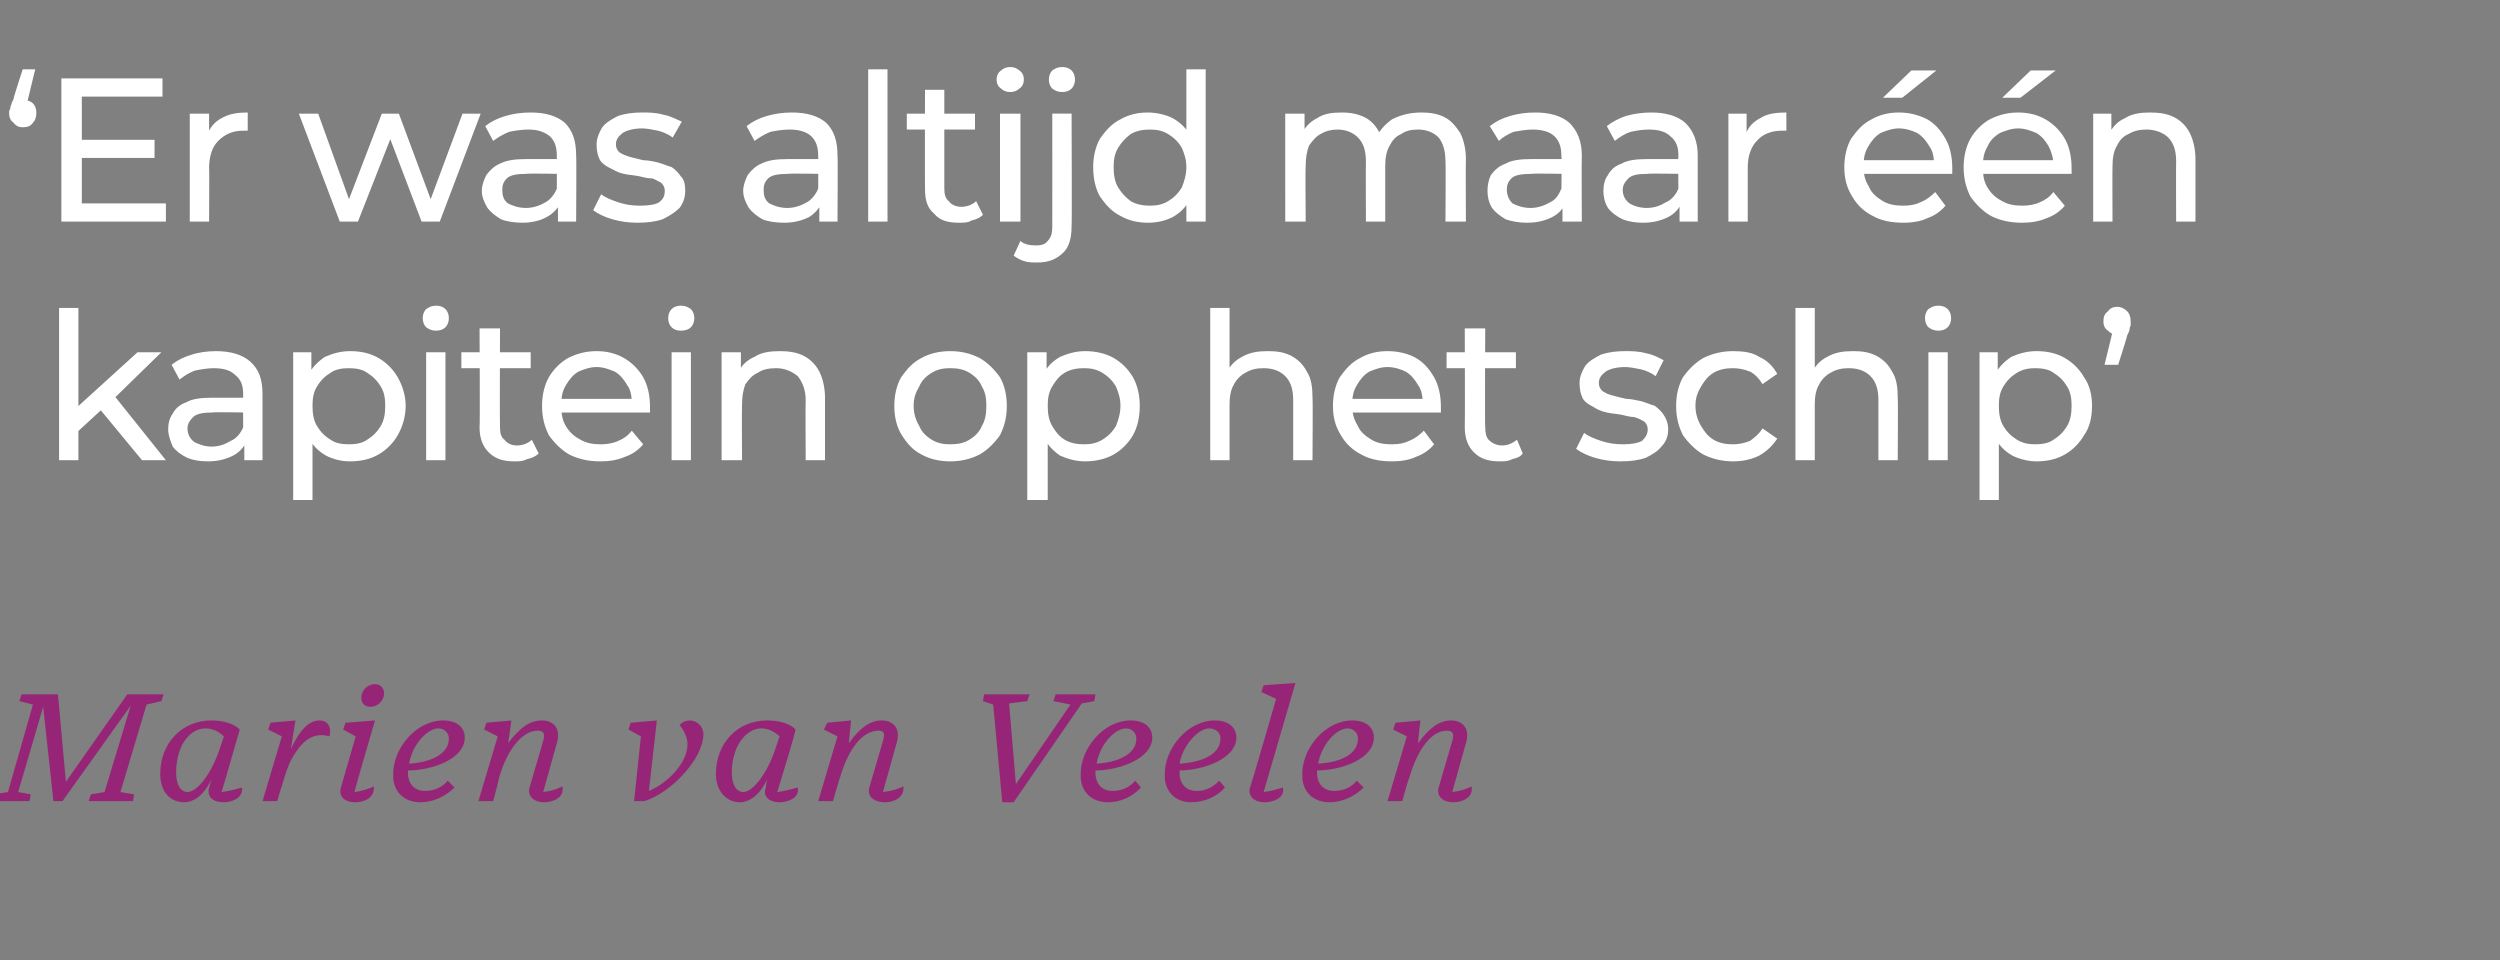
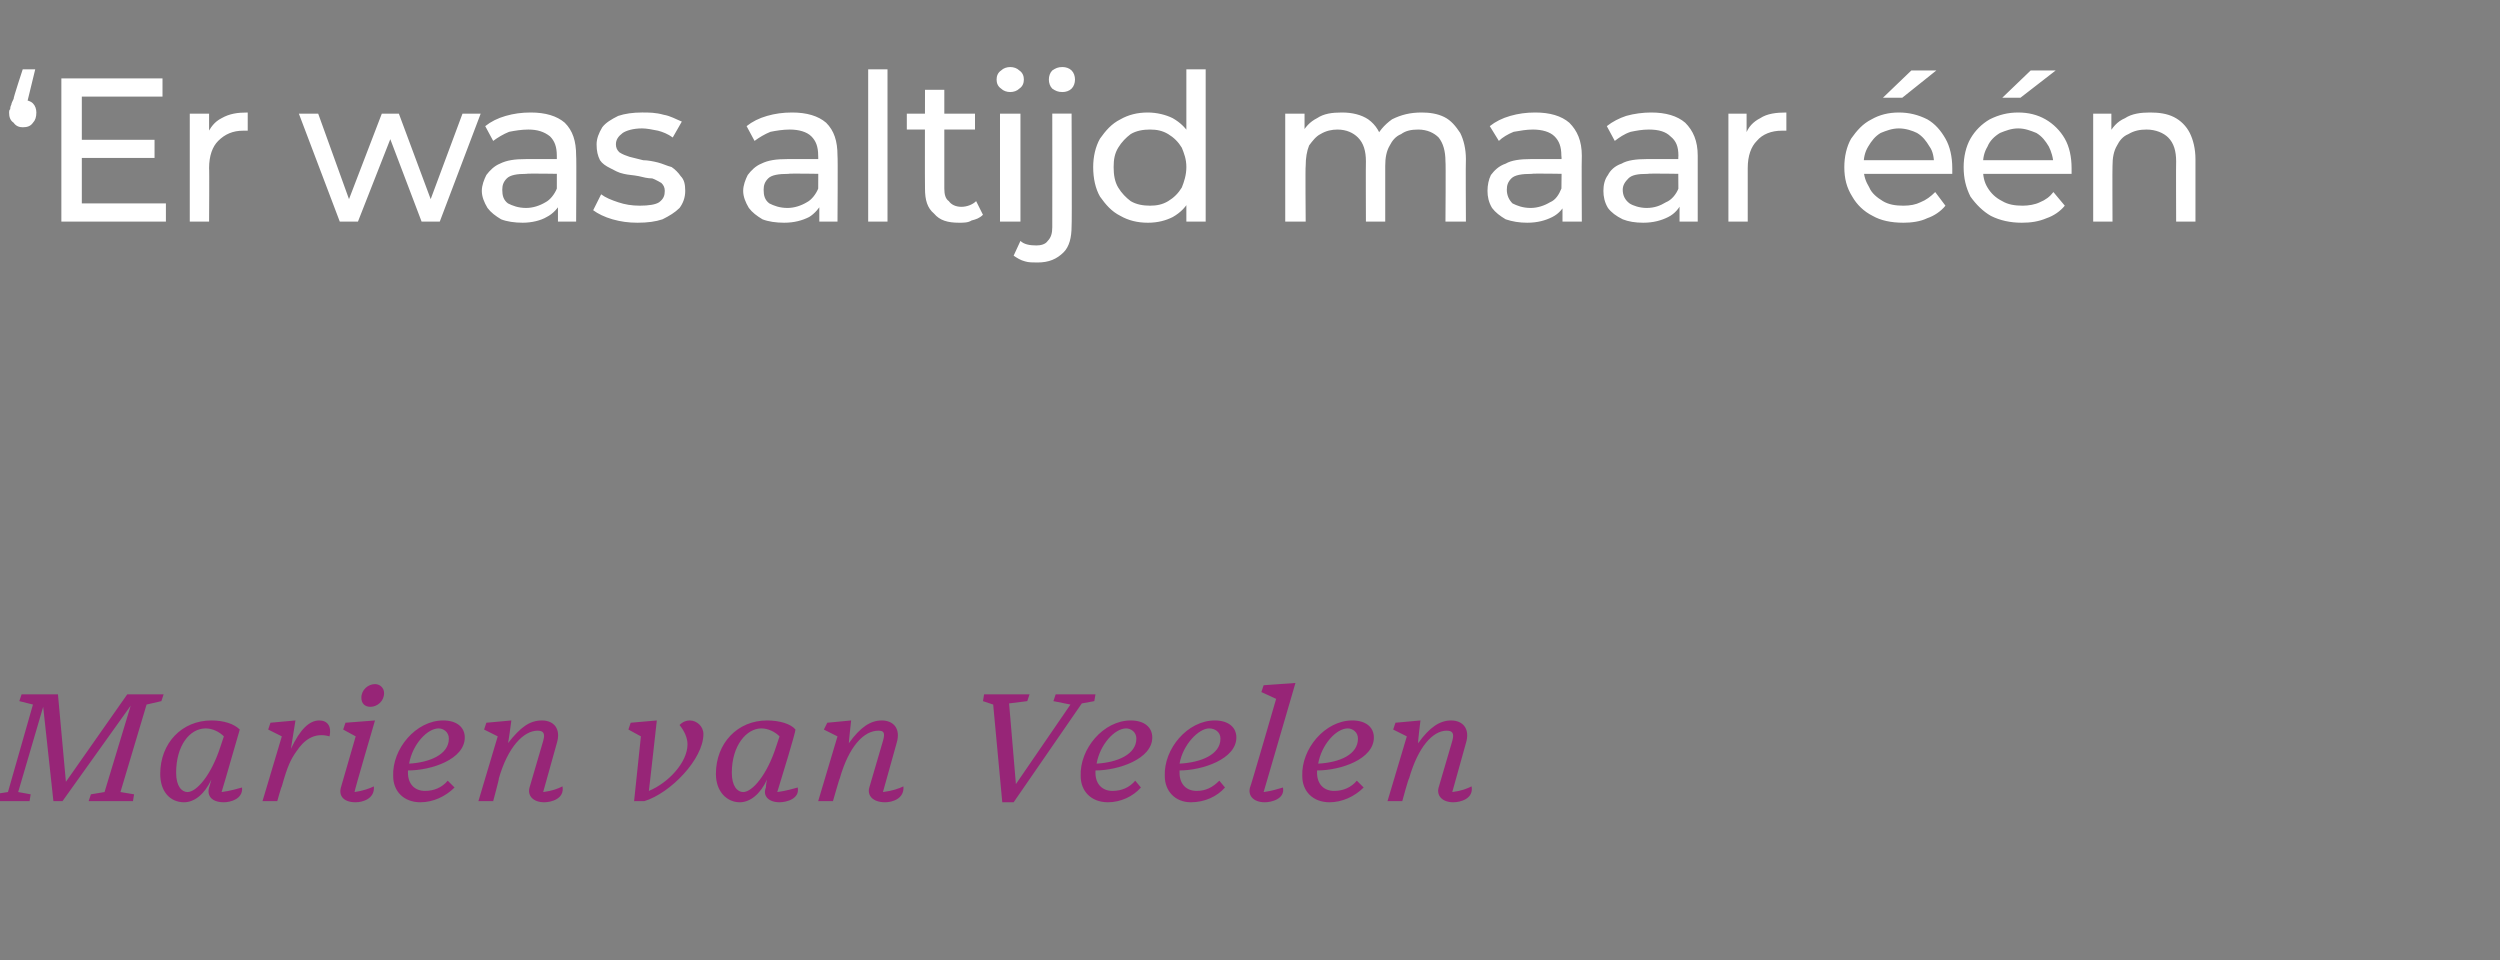
<svg xmlns="http://www.w3.org/2000/svg" version="1.1" width="220px" height="84.5px" viewBox="0 -1 220 84.5" style="top:-1px">
  <rect x="0" y="-1" width="220" height="84.5" fill="#808080" stroke="none" />
  <desc>‘ Er was altijd maar n kapitein op het schip’ Marien van Veelen</desc>
  <defs />
  <g id="Polygon49779">
    <path d="m2.6 69.5H-.8l.2-.6l1.3-.2L2.9 61l-1.2-.3l.2-.6h3.2l.7 7.7l5.4-7.7h3.2l-.2.6l-1.3.3l-2.3 7.7l1.2.2l-.1.6H7.8l.2-.6l1.2-.2l2.3-7.6l-6 8.4h-.8l-.9-8.3l-2.2 7.5l1.1.2l-.1.6zm15.8-1.2s.1-.3.2-.7c-.6 1.3-1.5 2-2.4 2c-1.2 0-2.1-.9-2.1-2.5c0-2.7 1.9-4.7 4.5-4.7c1.1 0 2 .3 2.5.8c-.1.3-1.2 4.2-1.6 5.5c.8-.1 1.4-.3 1.8-.4c.1 1-1 1.3-1.6 1.3c-1.1 0-1.5-.6-1.3-1.3zm1-3.6l.3-.9c-.4-.4-1-.7-1.6-.7c-1.4 0-2.6 1.5-2.6 3.9c0 1.2.5 1.7 1 1.7c.8 0 2.1-1.5 2.9-4zm3.7 4.8l1.7-5.7l-1.2-.6l.2-.6l2.2-.2l-.4 2.5c.8-1.7 1.6-2.5 2.5-2.5c.7 0 1.1.5.9 1.4c-1.4-.4-2.3.4-2.9 1.3c-.5.7-.8 1.3-1.3 3.1c-.05.03-.4 1.3-.4 1.3h-1.3zM33.8 60c0 .7-.6 1.2-1.2 1.2c-.5 0-.8-.3-.8-.8c0-.7.6-1.2 1.2-1.2c.4 0 .8.3.8.8zM30 68.3l1.3-4.5l-1.1-.6l.2-.6l2.6-.2s-1.84 6.26-1.8 6.3c.7-.1 1.3-.3 1.7-.5c.1 1.1-1 1.4-1.6 1.4c-1.1 0-1.5-.6-1.3-1.3zm4.6-1c-.1-2.4 2-4.9 4.4-4.9c1.2 0 1.9.6 1.9 1.5c0 1.9-2.9 2.9-5 2.9v.2c0 1 .6 1.6 1.5 1.6c.8 0 1.5-.3 2-.9l.6.6c-.8.8-1.9 1.3-3 1.3c-1.5 0-2.4-1-2.4-2.3zm1.4-1.1c1.8-.1 3.5-.8 3.5-2.2c0-.6-.5-.9-.9-.9c-1 0-2.3 1.4-2.6 3.1zm10.6 2.1l1.2-4.1c.2-.7 0-.9-.5-.9c-1.2 0-2.6 1.4-3.4 4.2c.05-.03-.5 2-.5 2h-1.3l1.7-5.7l-1.2-.6l.2-.6l2.2-.2s-.26 1.99-.3 2c1.1-1.4 1.9-2 3-2c1 0 1.7.7 1.3 2l-1.2 4.3c.8-.1 1.3-.3 1.7-.5c.2 1.1-1 1.4-1.6 1.4c-1 0-1.5-.6-1.3-1.3zm9.2 1.2l.6-5.7l-1.1-.6l.2-.6l2.3-.2s-.69 6.22-.7 6.2c1.7-.7 3.4-2.5 3.4-4.1c0-.6-.3-1.2-.7-1.7c.3-.3.6-.4.9-.4c.6 0 1.2.5 1.2 1.2c0 2.2-2.9 5.2-5.2 5.9h-.9zm11.6-1.2s0-.3.1-.7c-.6 1.3-1.5 2-2.4 2c-1.1 0-2.1-.9-2.1-2.5c0-2.7 1.9-4.7 4.5-4.7c1.1 0 2.1.3 2.5.8c0 .3-1.2 4.2-1.6 5.5c.8-.1 1.4-.3 1.8-.4c.2 1-1 1.3-1.6 1.3c-1 0-1.5-.6-1.2-1.3zm.9-3.6l.3-.9c-.4-.4-1-.7-1.6-.7c-1.3 0-2.6 1.5-2.6 3.9c0 1.2.5 1.7 1 1.7c.8 0 2.1-1.5 2.9-4zm8.2 3.6l1.2-4.1c.2-.7.1-.9-.4-.9c-1.3 0-2.6 1.4-3.4 4.2c-.02-.03-.6 2-.6 2H72l1.7-5.7l-1.2-.6l.3-.6l2.1-.2s-.22 1.99-.2 2c1-1.4 1.9-2 2.9-2c1 0 1.7.7 1.3 2l-1.2 4.3c.8-.1 1.4-.3 1.8-.5c.1 1.1-1 1.4-1.6 1.4c-1.1 0-1.6-.6-1.4-1.3zm11.7 1.3l-.8-8.6l-.9-.3l.1-.6h4l-.2.6l-1.6.2l.6 7.1l4.8-7l-1.5-.3l.2-.6h3.5l-.1.6l-1.1.2l-6 8.7h-1zm6.9-2.3c-.1-2.4 2-4.9 4.4-4.9c1.2 0 1.9.6 1.9 1.5c0 1.9-3 2.9-5 2.9v.2c0 1 .6 1.6 1.5 1.6c.8 0 1.5-.3 2-.9l.5.6c-.7.8-1.8 1.3-2.9 1.3c-1.5 0-2.4-1-2.4-2.3zm1.4-1.1c1.8-.1 3.5-.8 3.5-2.2c0-.6-.5-.9-.9-.9c-1 0-2.3 1.4-2.6 3.1zm6 1.1c-.1-2.4 2-4.9 4.4-4.9c1.2 0 1.9.6 1.9 1.5c0 1.9-3 2.9-5 2.9v.2c0 1 .6 1.6 1.5 1.6c.8 0 1.4-.3 2-.9l.5.6c-.7.8-1.8 1.3-3 1.3c-1.4 0-2.3-1-2.3-2.3zm1.3-1.1c1.9-.1 3.6-.8 3.6-2.2c0-.6-.5-.9-1-.9c-.9 0-2.3 1.4-2.6 3.1zm6.2 2.1c.04.01 2.3-7.8 2.3-7.8l-1.3-.6l.2-.6l2.8-.2l-2.8 9.6c.8-.1 1.3-.3 1.7-.4c.2 1-1 1.3-1.6 1.3c-1 0-1.5-.6-1.3-1.3zm4.6-1c-.1-2.4 2-4.9 4.4-4.9c1.2 0 1.9.6 1.9 1.5c0 1.9-2.9 2.9-5 2.9v.2c0 1 .6 1.6 1.5 1.6c.8 0 1.5-.3 2-.9l.6.6c-.8.8-1.9 1.3-3 1.3c-1.5 0-2.4-1-2.4-2.3zm1.4-1.1c1.9-.1 3.5-.8 3.5-2.2c0-.6-.5-.9-.9-.9c-1 0-2.3 1.4-2.6 3.1zm10.6 2.1l1.2-4.1c.2-.7 0-.9-.5-.9c-1.2 0-2.5 1.4-3.3 4.2c-.05-.03-.6 2-.6 2h-1.3l1.7-5.7l-1.2-.6l.2-.6l2.2-.2s-.25 1.99-.2 2c1-1.4 1.9-2 2.9-2c1 0 1.7.7 1.3 2l-1.2 4.3c.8-.1 1.3-.3 1.7-.5c.2 1.1-1 1.4-1.6 1.4c-1 0-1.5-.6-1.3-1.3z" stroke="none" fill="#972577" />
  </g>
  <g id="Polygon49778">
-     <path d="m6.6 37.2V35l5.5-5h2.1L10 34.1l-.9.8l-2.5 2.3zm-1.4 2.3V26.1h1.7v13.4H5.2zm7.3 0l-3.8-4.6l1.1-1.4l4.8 6h-2.1zm9 0v-2l-.1-.4s-.02-3.43 0-3.4c0-.8-.2-1.3-.7-1.7c-.4-.4-1-.6-1.9-.6c-.5 0-1.1.1-1.6.2c-.6.2-1 .5-1.4.8l-.7-1.3c.5-.4 1.1-.7 1.8-.9c.6-.2 1.4-.3 2.1-.3c1.3 0 2.3.3 3 .9c.8.7 1.1 1.6 1.1 2.9v5.8h-1.6zm-3.2.1c-.7 0-1.3-.1-1.8-.3c-.6-.3-1-.6-1.3-1c-.2-.5-.4-1-.4-1.5c0-.5.1-1 .4-1.4c.2-.4.6-.8 1.2-1c.5-.3 1.3-.4 2.2-.4h3.1v1.3s-2.98-.05-3 0c-.8 0-1.4.1-1.7.4c-.3.3-.5.6-.5 1c0 .5.2.9.6 1.2c.4.2.9.4 1.5.4c.7 0 1.2-.2 1.7-.5c.5-.2.9-.7 1.1-1.2l.3 1.2c-.2.5-.6 1-1.2 1.3c-.6.3-1.3.5-2.2.5zm12.5 0c-.8 0-1.5-.2-2.1-.5c-.7-.4-1.2-.9-1.6-1.7c-.4-.7-.6-1.6-.6-2.7c0-1 .2-1.9.6-2.7c.4-.7.9-1.2 1.5-1.6c.7-.3 1.4-.5 2.2-.5c1 0 1.8.2 2.5.6c.7.4 1.3 1 1.7 1.7c.4.7.7 1.6.7 2.5c0 1-.3 1.9-.7 2.6c-.4.7-1 1.3-1.7 1.7c-.7.4-1.5.6-2.5.6zm-5 3.4v-13h1.6v2.5l-.1 2.3l.2 2.2v6h-1.7zm4.9-4.9c.6 0 1.2-.1 1.6-.4c.5-.3.9-.7 1.2-1.2c.3-.5.4-1.1.4-1.8c0-.7-.1-1.2-.4-1.7c-.3-.5-.7-.9-1.2-1.2c-.4-.3-1-.4-1.6-.4c-.6 0-1.2.1-1.6.4c-.5.3-.9.7-1.2 1.2c-.3.5-.4 1-.4 1.7c0 .7.1 1.3.4 1.8c.3.5.7.9 1.2 1.2c.4.3 1 .4 1.6.4zm6.8 1.4V30h1.7v9.5h-1.7zm.9-11.4c-.4 0-.6-.1-.9-.3c-.2-.2-.3-.5-.3-.8c0-.3.1-.6.3-.8c.3-.2.5-.3.9-.3c.3 0 .6.1.8.3c.2.2.3.5.3.8c0 .3-.1.6-.3.8c-.2.2-.5.3-.8.3zm6.9 11.5c-1 0-1.7-.2-2.3-.8c-.5-.5-.8-1.2-.8-2.2c.05.02 0-8.7 0-8.7h1.8s-.03 8.65 0 8.7c0 .5.1.9.4 1.1c.2.3.6.5 1.1.5c.5 0 1-.2 1.3-.5l.6 1.2c-.3.3-.6.4-1 .5c-.4.2-.7.2-1.1.2zm-4.7-8.2V30h6.1v1.4h-6.1zm12.2 8.2c-1 0-1.9-.2-2.7-.6c-.7-.4-1.3-1-1.8-1.7c-.4-.8-.6-1.6-.6-2.6c0-.9.2-1.8.6-2.5c.4-.7 1-1.3 1.7-1.7c.8-.4 1.6-.6 2.5-.6c.9 0 1.7.2 2.4.6c.7.4 1.3 1 1.7 1.7c.4.7.6 1.6.6 2.6v.5H49v-1.2h7.3s-.73.4-.7.4c0-.6-.1-1.2-.4-1.6c-.3-.5-.6-.9-1.1-1.2c-.5-.2-1-.4-1.6-.4c-.6 0-1.1.2-1.6.4c-.5.3-.8.7-1.1 1.2c-.3.5-.4 1-.4 1.6v.3c0 .7.1 1.2.4 1.7c.3.5.7.9 1.3 1.2c.5.3 1.1.4 1.8.4c.5 0 1.1-.1 1.5-.3c.5-.2.9-.5 1.2-.9l1 1.2c-.4.5-1 .9-1.6 1.1c-.7.3-1.4.4-2.2.4zm6.3-.1V30h1.7v9.5h-1.7zm.8-11.4c-.3 0-.6-.1-.8-.3c-.2-.2-.3-.5-.3-.8c0-.3.1-.6.3-.8c.2-.2.5-.3.8-.3c.4 0 .6.1.9.3c.2.2.3.5.3.8c0 .3-.1.6-.3.8c-.2.2-.5.3-.9.3zm8.7 1.8c.8 0 1.5.1 2.1.4c.6.3 1.1.8 1.4 1.4c.3.6.5 1.4.5 2.3v5.5h-1.7s-.03-5.29 0-5.3c0-.9-.3-1.6-.7-2.1c-.5-.4-1.1-.7-1.9-.7c-.6 0-1.2.1-1.6.4c-.5.2-.8.6-1.1 1c-.2.5-.3 1.1-.3 1.8c-.03-.01 0 4.9 0 4.9h-1.8V30h1.7v2.5s-.27-.65-.3-.6c.3-.7.8-1.2 1.5-1.5c.6-.4 1.4-.5 2.2-.5zm15 9.7c-.9 0-1.8-.2-2.5-.6c-.8-.4-1.3-1-1.8-1.8c-.4-.7-.6-1.5-.6-2.5c0-.9.2-1.8.6-2.5c.5-.7 1-1.3 1.8-1.7c.7-.4 1.6-.6 2.5-.6c1 0 1.8.2 2.6.6c.7.4 1.3 1 1.8 1.7c.4.7.6 1.6.6 2.5c0 1-.2 1.8-.6 2.6c-.5.7-1.1 1.3-1.8 1.7c-.8.4-1.6.6-2.6.6zm0-1.5c.7 0 1.2-.1 1.7-.4c.5-.3.9-.7 1.1-1.2c.3-.5.4-1.1.4-1.8c0-.7-.1-1.2-.4-1.7c-.2-.5-.6-.9-1.1-1.2c-.5-.3-1-.4-1.7-.4c-.6 0-1.1.1-1.6.4c-.5.3-.9.7-1.1 1.2c-.3.5-.5 1-.5 1.7c0 .7.2 1.3.5 1.8c.2.5.6.9 1.1 1.2c.5.3 1 .4 1.6.4zm11.9 1.5c-.8 0-1.5-.2-2.2-.5c-.6-.4-1.1-.9-1.5-1.7c-.4-.7-.6-1.6-.6-2.7c0-1 .2-1.9.6-2.7c.3-.7.8-1.2 1.5-1.6c.7-.3 1.4-.5 2.2-.5c.9 0 1.8.2 2.5.6c.7.4 1.3 1 1.7 1.7c.4.7.6 1.6.6 2.5c0 1-.2 1.9-.6 2.6c-.4.7-1 1.3-1.7 1.7c-.7.4-1.6.6-2.5.6zM90.4 43v-13h1.7v2.5l-.1 2.3l.2 2.2v6h-1.8zm5-4.9c.6 0 1.1-.1 1.6-.4c.5-.3.9-.7 1.2-1.2c.2-.5.4-1.1.4-1.8c0-.7-.2-1.2-.4-1.7c-.3-.5-.7-.9-1.2-1.2c-.5-.3-1-.4-1.6-.4c-.6 0-1.2.1-1.7.4c-.5.3-.8.7-1.1 1.2c-.3.5-.4 1-.4 1.7c0 .7.1 1.3.4 1.8c.3.5.6.9 1.1 1.2c.5.3 1.1.4 1.7.4zm16.2-8.2c.8 0 1.4.1 2 .4c.6.3 1.1.8 1.4 1.4c.4.6.5 1.4.5 2.3c.04.01 0 5.5 0 5.5h-1.7v-5.3c0-.9-.2-1.6-.7-2.1c-.4-.4-1-.7-1.9-.7c-.6 0-1.1.1-1.6.4c-.4.2-.8.6-1 1c-.3.5-.4 1.1-.4 1.8v4.9h-1.7V26.1h1.7v6.4l-.3-.6c.3-.7.8-1.2 1.4-1.5c.7-.4 1.4-.5 2.3-.5zm10.9 9.7c-1.1 0-2-.2-2.7-.6c-.8-.4-1.4-1-1.8-1.7c-.5-.8-.7-1.6-.7-2.6c0-.9.2-1.8.6-2.5c.5-.7 1-1.3 1.8-1.7c.7-.4 1.5-.6 2.4-.6c.9 0 1.8.2 2.5.6c.7.4 1.2 1 1.6 1.7c.4.7.6 1.6.6 2.6v.5h-8.1v-1.2h7.2l-.7.4c0-.6-.1-1.2-.4-1.6c-.3-.5-.6-.9-1.1-1.2c-.4-.2-1-.4-1.6-.4c-.6 0-1.1.2-1.6.4c-.5.3-.8.7-1.1 1.2c-.3.5-.4 1-.4 1.6v.3c0 .7.2 1.2.5 1.7c.2.5.7.9 1.2 1.2c.5.3 1.1.4 1.8.4c.6 0 1.1-.1 1.5-.3c.5-.2.9-.5 1.3-.9l.9 1.2c-.4.5-1 .9-1.6 1.1c-.6.3-1.4.4-2.1.4zm9.5 0c-1 0-1.7-.2-2.3-.8c-.5-.5-.8-1.2-.8-2.2c.03.02 0-8.7 0-8.7h1.8s-.04 8.65 0 8.7c0 .5.1.9.3 1.1c.3.3.7.5 1.2.5c.5 0 .9-.2 1.3-.5l.5 1.2c-.2.3-.5.4-.9.5c-.4.2-.7.2-1.1.2zm-4.7-8.2V30h6.1v1.4h-6.1zm15.3 8.2c-.8 0-1.5-.1-2.2-.3c-.7-.2-1.3-.5-1.7-.8l.7-1.4c.4.3.9.5 1.5.7c.6.2 1.2.3 1.9.3c.8 0 1.3-.1 1.7-.3c.3-.3.5-.6.5-1c0-.3-.1-.5-.3-.7c-.2-.1-.5-.3-.9-.4c-.3 0-.7-.1-1.1-.2c-.5-.1-.9-.1-1.3-.2c-.5-.1-.9-.3-1.2-.5c-.4-.2-.7-.4-.9-.7c-.2-.4-.3-.8-.3-1.4c0-.5.2-1 .5-1.5c.3-.4.8-.7 1.4-1c.6-.2 1.3-.3 2.1-.3c.6 0 1.2 0 1.9.2c.6.1 1.1.4 1.5.6l-.7 1.4c-.4-.3-.9-.5-1.3-.6c-.5-.1-1-.2-1.4-.2c-.8 0-1.4.2-1.7.4c-.4.3-.6.6-.6 1c0 .3.1.5.3.7c.3.2.5.3.9.4c.4.1.7.2 1.2.3c.4 0 .8.1 1.3.2c.4.1.8.3 1.2.4c.3.2.6.5.8.8c.2.3.4.7.4 1.3c0 .6-.2 1.1-.6 1.5c-.3.4-.8.7-1.4 1c-.6.2-1.3.3-2.2.3zm9.9 0c-.9 0-1.8-.2-2.6-.6c-.7-.4-1.3-1-1.8-1.7c-.4-.8-.6-1.6-.6-2.6c0-.9.2-1.8.6-2.5c.5-.7 1.1-1.3 1.8-1.7c.8-.4 1.7-.6 2.6-.6c.9 0 1.7.1 2.3.5c.7.3 1.2.8 1.6 1.5l-1.3.9c-.3-.5-.7-.9-1.1-1.1c-.5-.2-1-.3-1.5-.3c-.6 0-1.2.1-1.7.4c-.5.3-.8.7-1.1 1.2c-.3.5-.5 1-.5 1.7c0 .7.2 1.3.5 1.8c.3.5.6.9 1.1 1.2c.5.3 1.1.4 1.7.4c.5 0 1-.1 1.5-.3c.4-.3.8-.6 1.1-1.1l1.3.9c-.4.6-.9 1.1-1.6 1.5c-.6.3-1.4.5-2.3.5zm10.6-9.7c.8 0 1.4.1 2 .4c.6.3 1.1.8 1.4 1.4c.4.6.5 1.4.5 2.3c.04.01 0 5.5 0 5.5h-1.7v-5.3c0-.9-.2-1.6-.7-2.1c-.4-.4-1-.7-1.9-.7c-.6 0-1.1.1-1.6.4c-.4.2-.8.6-1 1c-.3.5-.4 1.1-.4 1.8v4.9H158V26.1h1.7v6.4l-.3-.6c.3-.7.8-1.2 1.4-1.5c.7-.4 1.4-.5 2.3-.5zm6.6 9.6V30h1.7v9.5h-1.7zm.9-11.4c-.4 0-.6-.1-.9-.3c-.2-.2-.3-.5-.3-.8c0-.3.1-.6.3-.8c.3-.2.5-.3.9-.3c.3 0 .6.1.8.3c.2.2.3.5.3.8c0 .3-.1.6-.3.8c-.2.2-.5.3-.8.3zm8.6 11.5c-.7 0-1.5-.2-2.1-.5c-.7-.4-1.2-.9-1.6-1.7c-.4-.7-.6-1.6-.6-2.7c0-1 .2-1.9.6-2.7c.4-.7.9-1.2 1.5-1.6c.7-.3 1.4-.5 2.2-.5c1 0 1.8.2 2.5.6c.7.4 1.3 1 1.7 1.7c.5.7.7 1.6.7 2.5c0 1-.2 1.9-.7 2.6c-.4.7-1 1.3-1.7 1.7c-.7.4-1.5.6-2.5.6zm-5 3.4v-13h1.6v2.5l-.1 2.3l.2 2.2v6h-1.7zm4.9-4.9c.6 0 1.2-.1 1.6-.4c.5-.3.9-.7 1.2-1.2c.3-.5.4-1.1.4-1.8c0-.7-.1-1.2-.4-1.7c-.3-.5-.7-.9-1.2-1.2c-.4-.3-1-.4-1.6-.4c-.6 0-1.1.1-1.6.4c-.5.3-.9.7-1.2 1.2c-.3.5-.4 1-.4 1.7c0 .7.1 1.3.4 1.8c.3.5.7.9 1.2 1.2c.5.3 1 .4 1.6.4zm6.1-7l.9-3.7s.25 1.05.3 1.1c-.4 0-.7-.2-.9-.4c-.3-.2-.4-.5-.4-.8c0-.4.1-.7.4-.9c.2-.3.5-.4.8-.4c.4 0 .7.2.9.4c.2.2.3.5.3.9v.3c0 .1-.1.2-.1.4c0 .1-.1.3-.2.5c.02.04-.8 2.6-.8 2.6h-1.2z" stroke="none" fill="#fff" />
-   </g>
+     </g>
  <g id="Polygon49777">
    <path d="m3.1 5.1l-.9 3.7s-.18-1.04-.2-1c.4 0 .7.1.9.3c.2.2.3.5.3.8c0 .4-.1.7-.3.9c-.2.3-.5.4-.9.4c-.3 0-.6-.1-.8-.4c-.3-.2-.4-.5-.4-.9c0-.1 0-.2.1-.3c0-.1 0-.2.1-.4c0-.1.1-.3.2-.5c-.05-.03.8-2.6.8-2.6h1.1zm4 6.2h6.5v1.6H7.1v-1.6zm.1 5.6h7.4v1.6H5.4V5.9h8.9v1.6H7.2v9.4zm9.5 1.6V9h1.7v2.6l-.2-.7c.3-.7.7-1.2 1.3-1.5c.7-.4 1.4-.5 2.3-.5v1.6h-.4c-.9 0-1.6.3-2.2.9c-.5.5-.8 1.3-.8 2.4c.03-.05 0 4.7 0 4.7h-1.7zm13.2 0L26.3 9h1.7l3.1 8.6h-.8L33.6 9h1.5l3.2 8.6h-.8L40.7 9h1.6l-3.6 9.5h-1.6l-3-7.9h.5l-3.1 7.9h-1.6zm19.2 0v-2l-.1-.4s.01-3.43 0-3.4c0-.8-.2-1.3-.6-1.7c-.5-.4-1.1-.6-1.9-.6c-.6 0-1.2.1-1.7.2c-.5.2-1 .5-1.4.8l-.7-1.3c.5-.4 1.1-.7 1.8-.9c.7-.2 1.4-.3 2.2-.3c1.3 0 2.3.3 3 .9c.7.7 1 1.6 1 2.9c.04.04 0 5.8 0 5.8h-1.6zm-3.1.1c-.7 0-1.4-.1-1.9-.3c-.5-.3-.9-.6-1.2-1c-.3-.5-.5-1-.5-1.5c0-.5.2-1 .4-1.4c.3-.4.7-.8 1.2-1c.6-.3 1.3-.4 2.3-.4h3v1.3s-2.95-.05-3 0c-.8 0-1.4.1-1.7.4c-.3.3-.4.6-.4 1c0 .5.1.9.5 1.2c.4.2.9.4 1.6.4c.6 0 1.2-.2 1.7-.5c.4-.2.8-.7 1-1.2l.4 1.2c-.3.5-.7 1-1.3 1.3c-.5.3-1.3.5-2.1.5zm10.1 0c-.8 0-1.5-.1-2.2-.3c-.7-.2-1.3-.5-1.7-.8l.7-1.4c.4.3.9.5 1.5.7c.6.2 1.2.3 1.9.3c.8 0 1.4-.1 1.7-.3c.4-.3.5-.6.5-1c0-.3-.1-.5-.3-.7c-.2-.1-.5-.3-.8-.4c-.4 0-.8-.1-1.2-.2c-.5-.1-.9-.1-1.3-.2c-.5-.1-.8-.3-1.2-.5c-.4-.2-.7-.4-.9-.7c-.2-.4-.3-.8-.3-1.4c0-.5.2-1 .5-1.5c.3-.4.8-.7 1.4-1c.6-.2 1.3-.3 2.1-.3c.6 0 1.2 0 1.9.2c.6.1 1.1.4 1.6.6l-.8 1.4c-.4-.3-.9-.5-1.3-.6c-.5-.1-1-.2-1.4-.2c-.8 0-1.4.2-1.7.4c-.4.3-.6.6-.6 1c0 .3.1.5.3.7c.3.2.6.3.9.4l1.2.3c.4 0 .9.1 1.3.2c.4.1.8.3 1.2.4c.3.2.6.5.8.8c.3.3.4.7.4 1.3c0 .6-.2 1.1-.5 1.5c-.4.4-.9.7-1.5 1c-.6.2-1.3.3-2.2.3zm16-.1v-2l-.1-.4s.02-3.43 0-3.4c0-.8-.2-1.3-.6-1.7c-.4-.4-1.1-.6-1.9-.6c-.6 0-1.2.1-1.7.2c-.5.2-1 .5-1.4.8l-.7-1.3c.5-.4 1.1-.7 1.8-.9c.7-.2 1.4-.3 2.2-.3c1.3 0 2.3.3 3 .9c.7.7 1 1.6 1 2.9c.04.04 0 5.8 0 5.8h-1.6zm-3.1.1c-.7 0-1.4-.1-1.9-.3c-.5-.3-.9-.6-1.2-1c-.3-.5-.5-1-.5-1.5c0-.5.2-1 .4-1.4c.3-.4.7-.8 1.2-1c.6-.3 1.3-.4 2.3-.4h3v1.3s-2.95-.05-2.9 0c-.9 0-1.5.1-1.8.4c-.3.3-.4.6-.4 1c0 .5.1.9.5 1.2c.4.2.9.4 1.6.4c.6 0 1.2-.2 1.7-.5c.4-.2.8-.7 1-1.2l.4 1.2c-.3.5-.7 1-1.2 1.3c-.6.3-1.3.5-2.2.5zm7.4-.1V5.1h1.7v13.4h-1.7zm8 .1c-1 0-1.7-.2-2.2-.8c-.6-.5-.8-1.2-.8-2.2c-.02.02 0-8.7 0-8.7h1.7v8.7c0 .5.1.9.4 1.1c.2.3.6.5 1.1.5c.5 0 1-.2 1.3-.5l.6 1.2c-.3.3-.6.4-1 .5c-.3.2-.7.2-1.1.2zm-4.6-8.2V9h6v1.4h-6zm8.2 8.1V9h1.8v9.5H88zm.9-11.4c-.3 0-.6-.1-.8-.3c-.3-.2-.4-.5-.4-.8c0-.3.1-.6.4-.8c.2-.2.5-.3.8-.3c.3 0 .6.1.8.3c.3.2.4.5.4.8c0 .3-.1.6-.4.8c-.2.2-.5.3-.8.3zm2.4 15c-.4 0-.8 0-1.1-.1c-.4-.1-.7-.3-1-.5l.6-1.3c.3.3.8.4 1.4.4c.4 0 .8-.1 1-.4c.3-.3.4-.7.4-1.2c.01-.03 0-10 0-10h1.7s.04 9.93 0 9.9c0 1-.2 1.8-.7 2.3c-.6.6-1.3.9-2.3.9zm2.2-15c-.4 0-.6-.1-.9-.3c-.2-.2-.3-.5-.3-.8c0-.3.1-.6.3-.8c.3-.2.5-.3.9-.3c.3 0 .6.1.8.3c.2.2.3.5.3.8c0 .3-.1.6-.3.8c-.2.2-.5.3-.8.3zm7.5 11.5c-.9 0-1.7-.2-2.4-.6c-.8-.4-1.3-1-1.8-1.7c-.4-.7-.6-1.6-.6-2.6c0-.9.2-1.8.6-2.5c.5-.7 1-1.3 1.8-1.7c.7-.4 1.5-.6 2.4-.6c.8 0 1.6.2 2.2.5c.7.4 1.2.9 1.6 1.6c.4.8.6 1.7.6 2.7c0 1.1-.2 2-.6 2.7c-.4.8-.9 1.3-1.6 1.7c-.6.3-1.3.5-2.2.5zm.2-1.5c.6 0 1.1-.1 1.6-.4c.5-.3.9-.7 1.2-1.2c.2-.5.4-1.1.4-1.8c0-.7-.2-1.2-.4-1.7c-.3-.5-.7-.9-1.2-1.2c-.5-.3-1-.4-1.6-.4c-.6 0-1.2.1-1.7.4c-.4.3-.8.7-1.1 1.2c-.3.5-.4 1-.4 1.7c0 .7.1 1.3.4 1.8c.3.5.7.9 1.1 1.2c.5.3 1.1.4 1.7.4zm3.2 1.4v-2.6l.1-2.2l-.1-2.2V5.1h1.7v13.4h-1.7zm20.7-9.6c.7 0 1.4.1 2 .4c.6.3 1 .8 1.4 1.4c.3.6.5 1.4.5 2.3c-.03.01 0 5.5 0 5.5h-1.8s.04-5.29 0-5.3c0-.9-.2-1.6-.6-2.1c-.4-.4-1-.7-1.8-.7c-.6 0-1.1.1-1.5.4c-.5.2-.8.6-1 1c-.3.5-.4 1.1-.4 1.8v4.9h-1.7s-.02-5.29 0-5.3c0-.9-.2-1.6-.7-2.1c-.4-.4-1-.7-1.8-.7c-.5 0-1 .1-1.5.4c-.4.2-.7.6-1 1c-.2.5-.3 1.1-.3 1.8c-.04-.01 0 4.9 0 4.9h-1.8V9h1.7v2.5s-.29-.65-.3-.6c.3-.7.8-1.2 1.4-1.5c.6-.4 1.3-.5 2.2-.5c.9 0 1.7.2 2.3.6c.7.5 1.1 1.2 1.3 2.1l-.7-.3c.3-.7.8-1.3 1.5-1.8c.8-.4 1.6-.6 2.6-.6zm12.4 9.6v-2l-.1-.4s.05-3.43 0-3.4c0-.8-.2-1.3-.6-1.7c-.4-.4-1.1-.6-1.9-.6c-.6 0-1.1.1-1.7.2c-.5.2-1 .5-1.3.8l-.8-1.3c.5-.4 1.1-.7 1.8-.9c.7-.2 1.4-.3 2.2-.3c1.3 0 2.3.3 3 .9c.7.7 1.1 1.6 1.1 2.9c-.03.04 0 5.8 0 5.8h-1.7zm-3.1.1c-.7 0-1.3-.1-1.9-.3c-.5-.3-.9-.6-1.2-1c-.3-.5-.4-1-.4-1.5c0-.5.1-1 .3-1.4c.3-.4.7-.8 1.3-1c.5-.3 1.3-.4 2.2-.4h3v1.3s-2.92-.05-2.9 0c-.9 0-1.5.1-1.8.4c-.3.3-.4.6-.4 1c0 .5.2.9.5 1.2c.4.2.9.4 1.6.4c.6 0 1.2-.2 1.7-.5c.5-.2.8-.7 1-1.2l.4 1.2c-.2.5-.6 1-1.2 1.3c-.6.3-1.3.5-2.2.5zm13.4-.1v-2l-.1-.4s-.03-3.43 0-3.4c0-.8-.2-1.3-.7-1.7c-.4-.4-1-.6-1.9-.6c-.6 0-1.1.1-1.6.2c-.6.2-1 .5-1.4.8l-.7-1.3c.5-.4 1.1-.7 1.7-.9c.7-.2 1.5-.3 2.2-.3c1.3 0 2.3.3 3 .9c.7.7 1.1 1.6 1.1 2.9v5.8h-1.6zm-3.2.1c-.7 0-1.3-.1-1.8-.3c-.6-.3-1-.6-1.3-1c-.3-.5-.4-1-.4-1.5c0-.5.1-1 .4-1.4c.2-.4.6-.8 1.2-1c.5-.3 1.3-.4 2.2-.4h3.1v1.3s-2.99-.05-3 0c-.9 0-1.4.1-1.7.4c-.3.3-.5.6-.5 1c0 .5.2.9.6 1.2c.3.2.9.4 1.5.4c.7 0 1.2-.2 1.7-.5c.5-.2.9-.7 1.1-1.2l.3 1.2c-.2.5-.6 1-1.2 1.3c-.6.3-1.3.5-2.2.5zm7.5-.1V9h1.6v2.6s-.14-.69-.1-.7c.2-.7.7-1.2 1.3-1.5c.6-.4 1.4-.5 2.3-.5v1.6h-.4c-.9 0-1.7.3-2.2.9c-.5.5-.8 1.3-.8 2.4v4.7h-1.7zm15.4.1c-1.1 0-2-.2-2.7-.6c-.8-.4-1.4-1-1.8-1.7c-.5-.8-.7-1.6-.7-2.6c0-.9.2-1.8.6-2.5c.5-.7 1-1.3 1.8-1.7c.7-.4 1.5-.6 2.4-.6c.9 0 1.7.2 2.5.6c.7.4 1.2 1 1.6 1.7c.4.7.6 1.6.6 2.6v.5h-8.1v-1.2h7.2l-.7.4c0-.6-.1-1.2-.4-1.6c-.3-.5-.6-.9-1.1-1.2c-.4-.2-1-.4-1.6-.4c-.6 0-1.1.2-1.6.4c-.5.3-.8.7-1.1 1.2c-.3.5-.4 1-.4 1.6v.3c0 .7.2 1.2.5 1.7c.2.5.7.9 1.2 1.2c.5.3 1.1.4 1.8.4c.6 0 1.1-.1 1.5-.3c.5-.2.9-.5 1.3-.9l.9 1.2c-.4.5-1 .9-1.6 1.1c-.6.3-1.4.4-2.1.4zm-1.8-11l2.5-2.4h2.2l-3 2.4h-1.7zm12.2 11c-1 0-1.9-.2-2.7-.6c-.7-.4-1.3-1-1.8-1.7c-.4-.8-.6-1.6-.6-2.6c0-.9.2-1.8.6-2.5c.4-.7 1-1.3 1.7-1.7c.8-.4 1.6-.6 2.5-.6c.9 0 1.7.2 2.4.6c.7.4 1.3 1 1.7 1.7c.4.7.6 1.6.6 2.6v.5h-8.2v-1.2h7.3s-.74.4-.7.4c0-.6-.2-1.2-.4-1.6c-.3-.5-.6-.9-1.1-1.2c-.5-.2-1-.4-1.6-.4c-.6 0-1.1.2-1.6.4c-.5.3-.9.7-1.1 1.2c-.3.5-.4 1-.4 1.6v.3c0 .7.1 1.2.4 1.7c.3.5.7.9 1.3 1.2c.5.3 1.1.4 1.8.4c.5 0 1.1-.1 1.5-.3c.5-.2.9-.5 1.2-.9l1 1.2c-.4.5-1 .9-1.6 1.1c-.7.3-1.4.4-2.2.4zm-1.7-11l2.5-2.4h2.2l-3.1 2.4h-1.6zm13 1.3c.8 0 1.5.1 2.1.4c.6.3 1.1.8 1.4 1.4c.3.6.5 1.4.5 2.3v5.5h-1.7s-.02-5.29 0-5.3c0-.9-.2-1.6-.7-2.1c-.4-.4-1.1-.7-1.9-.7c-.6 0-1.1.1-1.6.4c-.5.2-.8.6-1 1c-.3.5-.4 1.1-.4 1.8c-.02-.01 0 4.9 0 4.9h-1.7V9h1.6v2.5s-.26-.65-.3-.6c.4-.7.8-1.2 1.5-1.5c.6-.4 1.4-.5 2.2-.5z" stroke="none" fill="#fff" />
  </g>
</svg>